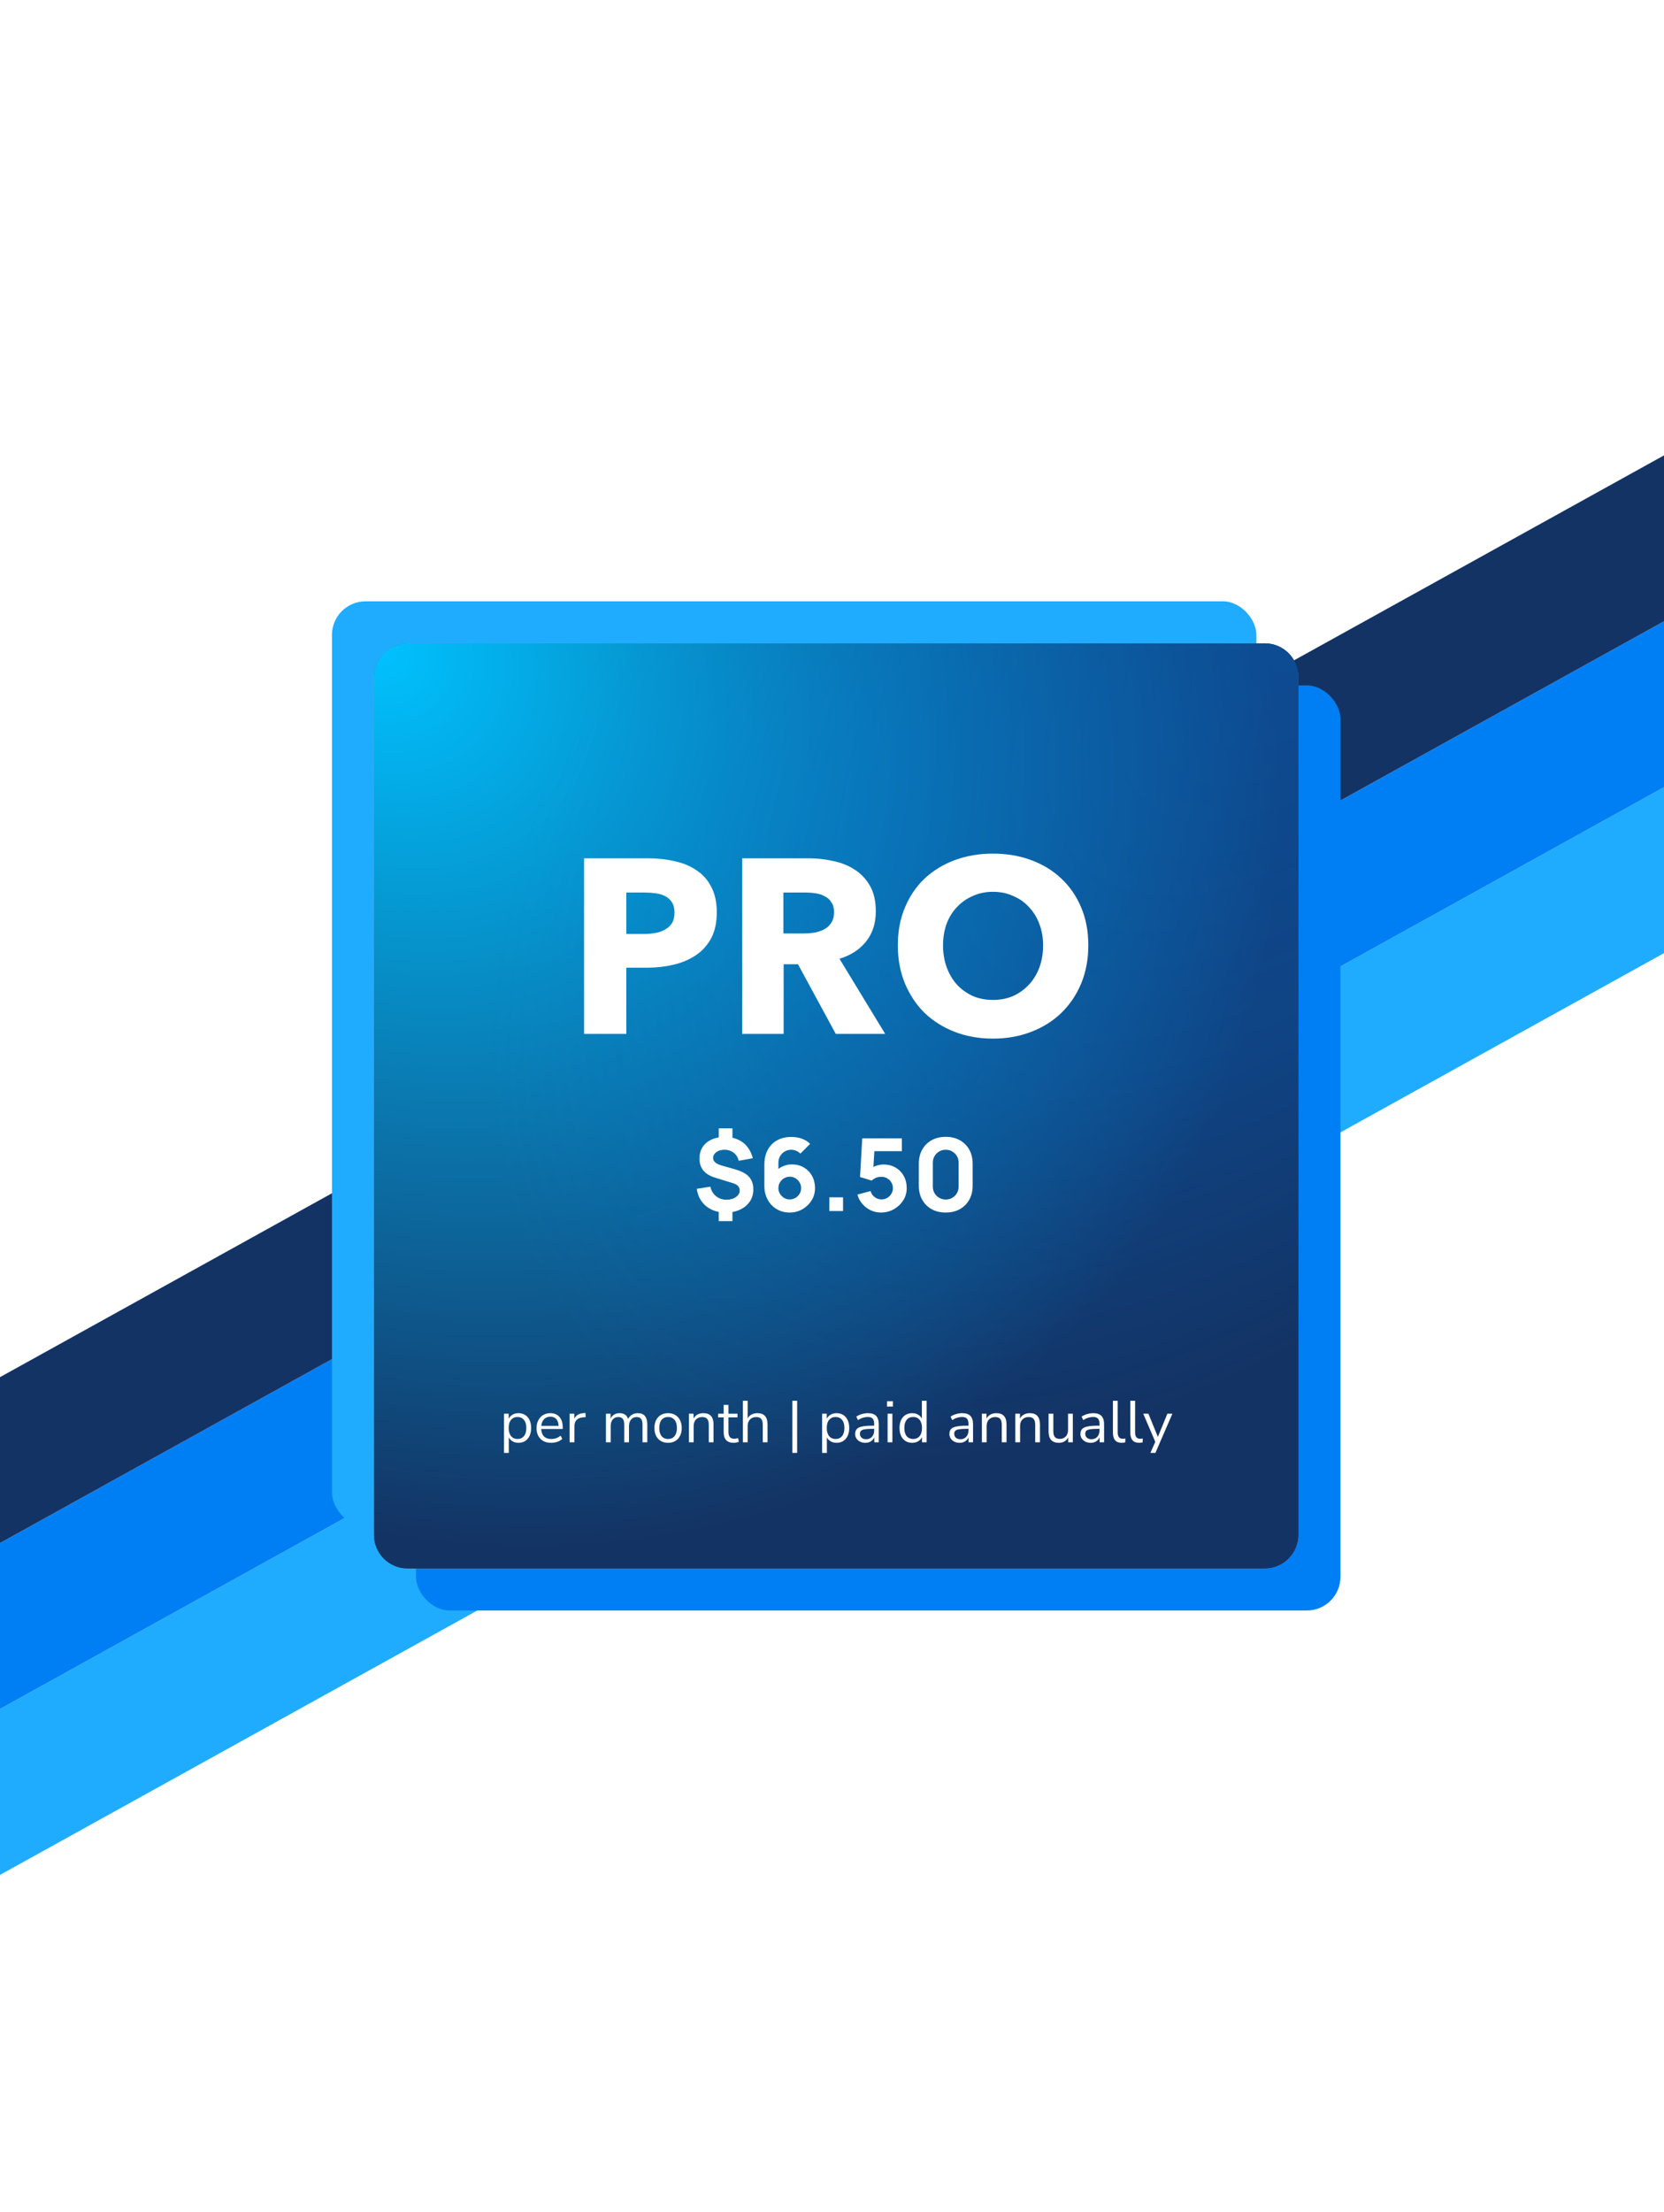
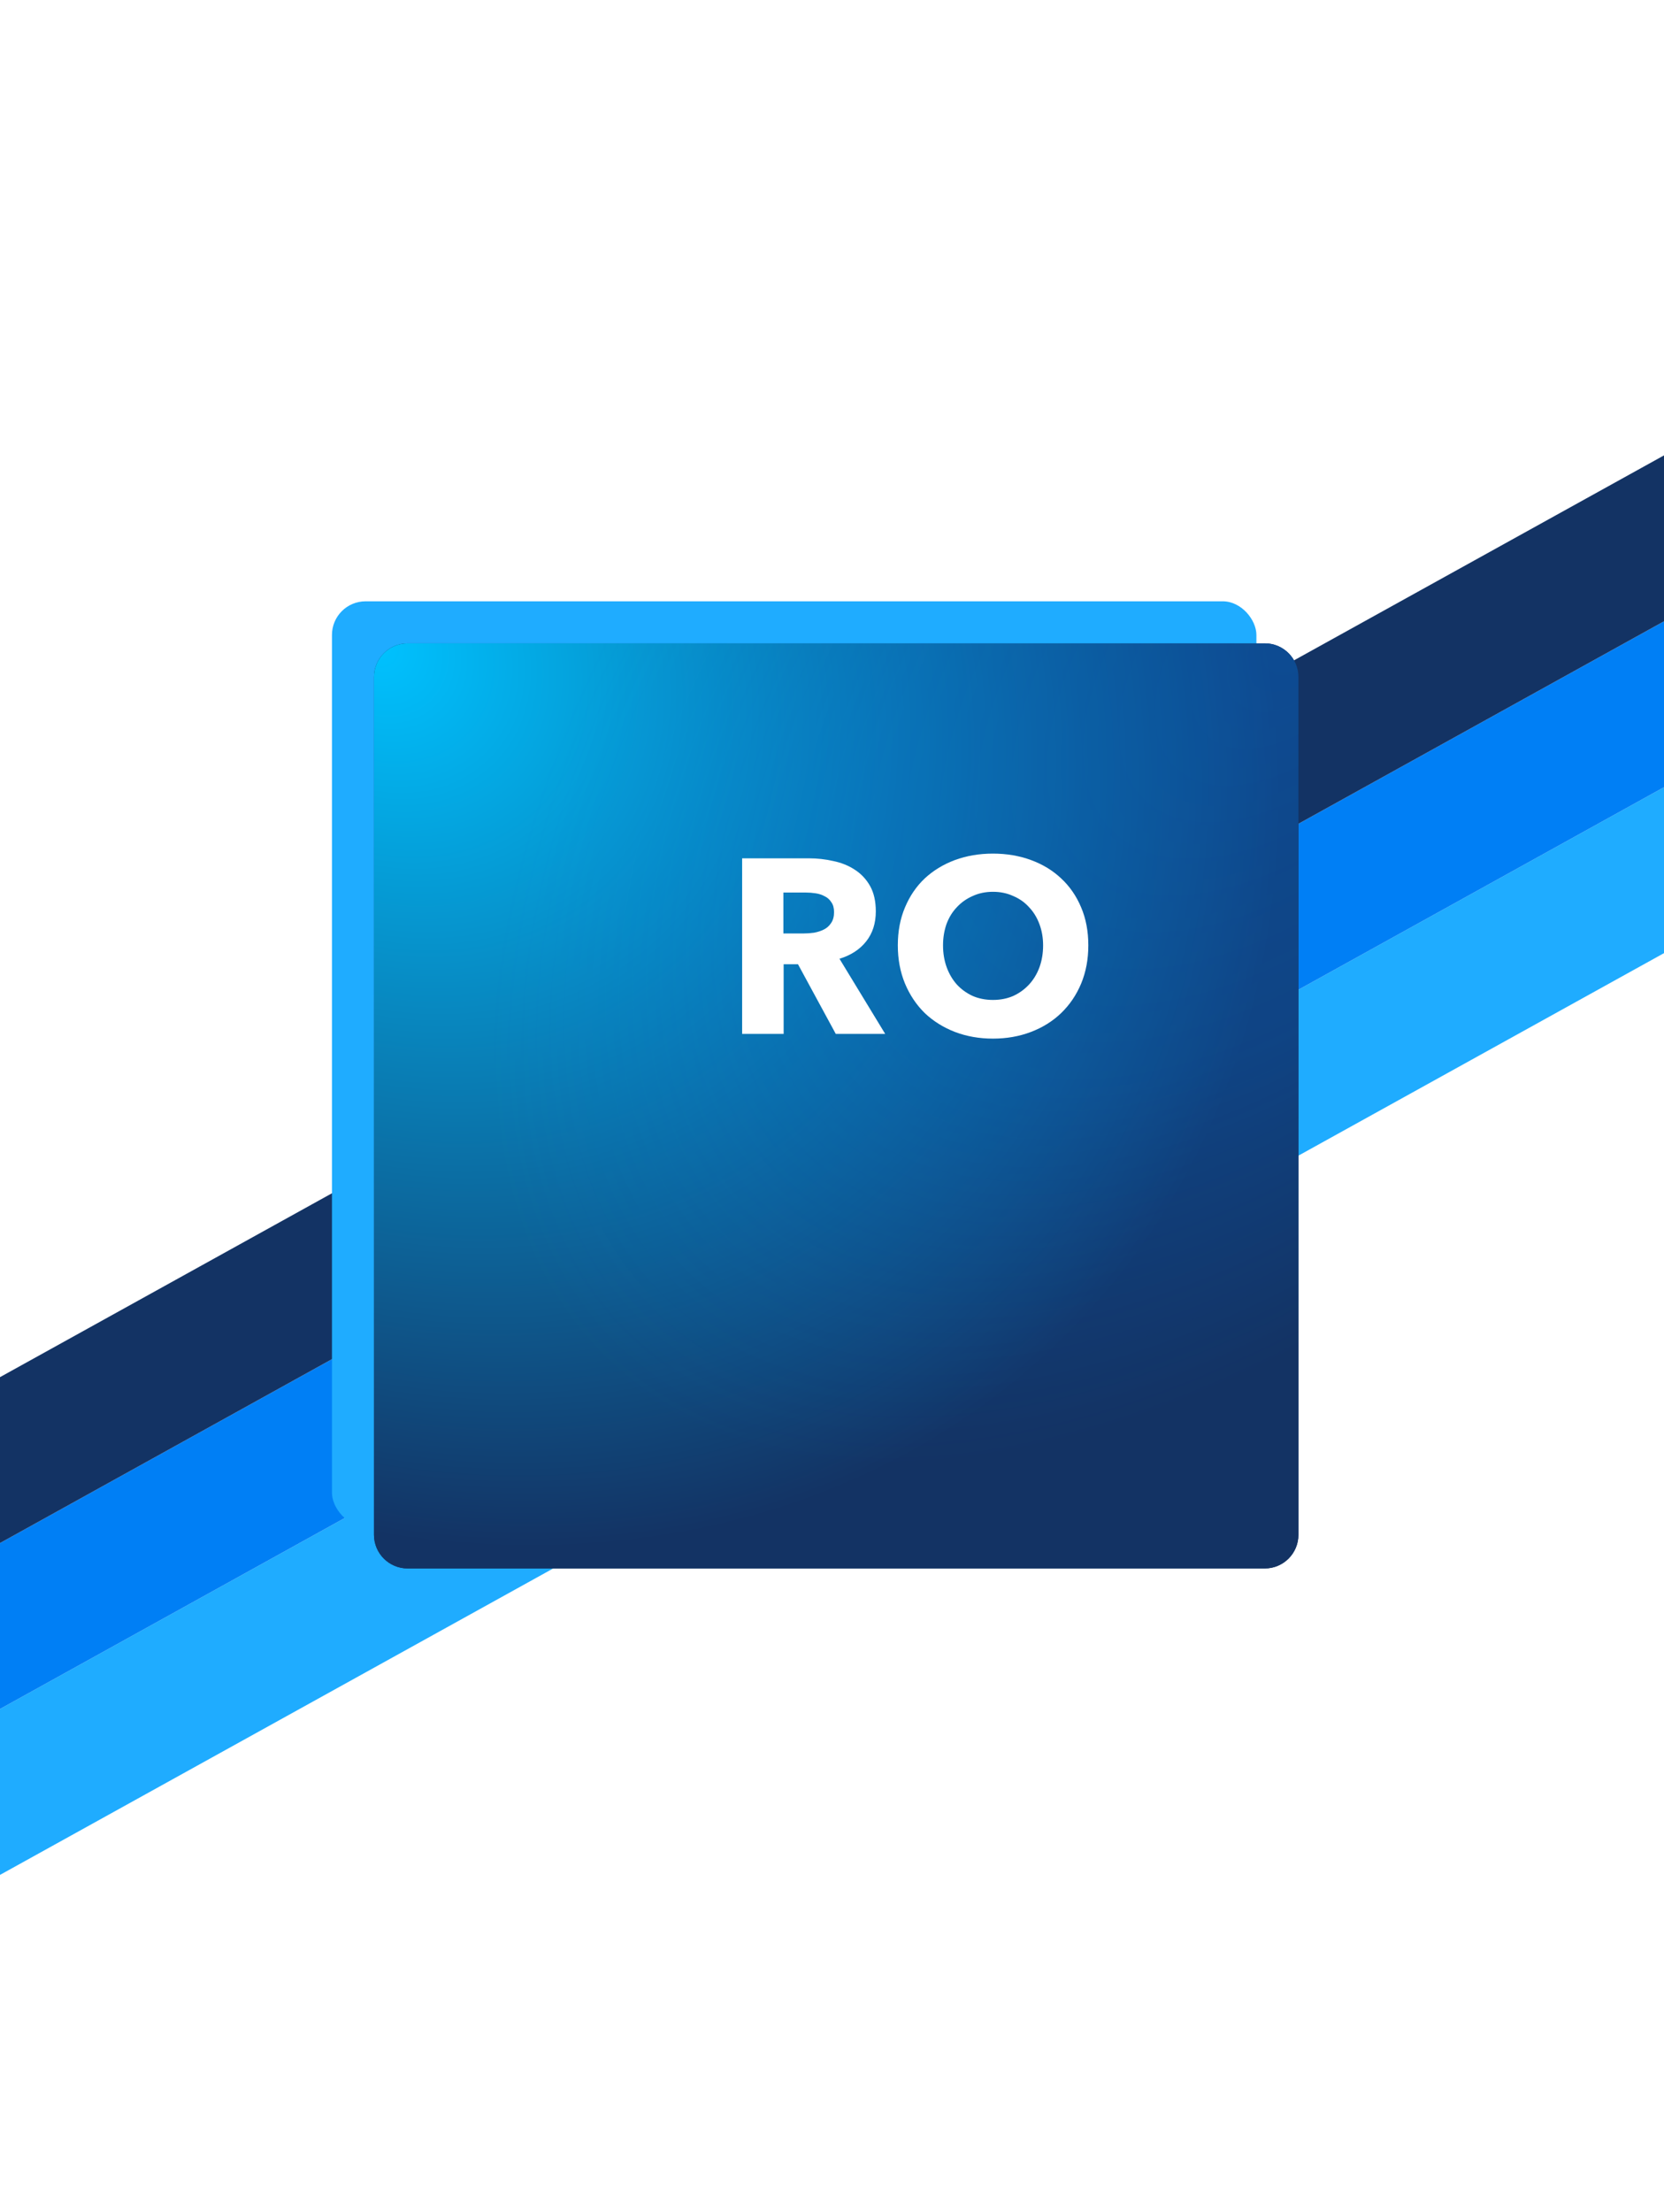
<svg xmlns="http://www.w3.org/2000/svg" width="396" height="526" viewBox="0 0 396 526" fill="none">
  <rect width="396" height="526" rx="6" fill="white" />
  <path d="M0 406.422L396 187.213V226.67L0 445.879V406.422Z" fill="#1FACFF" />
  <path d="M0 366.965L396 147.756V187.213L0 406.423V366.965Z" fill="#007FF5" />
  <path d="M0 327.507L396 108.298V147.755L0 366.964V327.507Z" fill="#133364" />
-   <rect x="99" y="163" width="220" height="220" rx="8" fill="#007FF5" />
  <rect x="79" y="143" width="220" height="220" rx="8" fill="#1FACFF" />
  <g filter="url(#filter0_d_60_447)">
-     <rect x="89" y="153" width="220" height="220" rx="8" fill="white" />
-   </g>
+     </g>
  <path d="M89 161C89 156.582 92.582 153 97 153H301C305.418 153 309 156.582 309 161V365C309 369.418 305.418 373 301 373H97C92.582 373 89 369.418 89 365V161Z" fill="#133364" />
  <path d="M89 161C89 156.582 92.582 153 97 153H301C305.418 153 309 156.582 309 161V365C309 369.418 305.418 373 301 373H97C92.582 373 89 369.418 89 365V161Z" fill="url(#paint0_radial_60_447)" />
  <path d="M89 161C89 156.582 92.582 153 97 153H301C305.418 153 309 156.582 309 161V365C309 369.418 305.418 373 301 373H97C92.582 373 89 369.418 89 365V161Z" fill="url(#paint1_radial_60_447)" fill-opacity="0.3" />
-   <path d="M119.947 345.52V336.196H121.053V337.414C121.258 336.994 121.561 336.667 121.963 336.434C122.373 336.191 122.849 336.07 123.391 336.07C123.997 336.07 124.525 336.215 124.973 336.504C125.43 336.784 125.78 337.19 126.023 337.722C126.275 338.245 126.401 338.87 126.401 339.598C126.401 340.317 126.275 340.942 126.023 341.474C125.78 341.997 125.43 342.403 124.973 342.692C124.525 342.981 123.997 343.126 123.391 343.126C122.868 343.126 122.401 343.009 121.991 342.776C121.58 342.543 121.277 342.221 121.081 341.81V345.52H119.947ZM123.153 342.216C123.787 342.216 124.296 341.992 124.679 341.544C125.061 341.087 125.253 340.438 125.253 339.598C125.253 338.749 125.061 338.1 124.679 337.652C124.296 337.204 123.787 336.98 123.153 336.98C122.518 336.98 122.009 337.204 121.627 337.652C121.244 338.1 121.053 338.749 121.053 339.598C121.053 340.438 121.244 341.087 121.627 341.544C122.009 341.992 122.518 342.216 123.153 342.216ZM131.175 343.126C130.102 343.126 129.252 342.813 128.627 342.188C128.002 341.553 127.689 340.695 127.689 339.612C127.689 338.912 127.829 338.296 128.109 337.764C128.389 337.223 128.772 336.807 129.257 336.518C129.752 336.219 130.321 336.07 130.965 336.07C131.889 336.07 132.612 336.369 133.135 336.966C133.658 337.554 133.919 338.366 133.919 339.402V339.836H128.795C128.832 340.611 129.056 341.203 129.467 341.614C129.878 342.015 130.447 342.216 131.175 342.216C131.586 342.216 131.978 342.155 132.351 342.034C132.724 341.903 133.079 341.693 133.415 341.404L133.807 342.202C133.499 342.491 133.107 342.72 132.631 342.888C132.155 343.047 131.67 343.126 131.175 343.126ZM130.993 336.91C130.349 336.91 129.84 337.111 129.467 337.512C129.094 337.913 128.874 338.441 128.809 339.094H132.939C132.911 338.403 132.729 337.867 132.393 337.484C132.066 337.101 131.6 336.91 130.993 336.91ZM135.56 343V336.196H136.666V337.414C137.03 336.593 137.777 336.14 138.906 336.056L139.312 336.014L139.396 336.994L138.682 337.078C138.038 337.134 137.548 337.339 137.212 337.694C136.876 338.039 136.708 338.515 136.708 339.122V343H135.56ZM144.201 343V336.196H145.307V337.344C145.513 336.933 145.797 336.621 146.161 336.406C146.525 336.182 146.95 336.07 147.435 336.07C148.499 336.07 149.181 336.532 149.479 337.456C149.685 337.027 149.988 336.691 150.389 336.448C150.791 336.196 151.253 336.07 151.775 336.07C153.287 336.07 154.043 336.966 154.043 338.758V343H152.909V338.814C152.909 338.189 152.797 337.731 152.573 337.442C152.359 337.143 151.999 336.994 151.495 336.994C150.945 336.994 150.506 337.19 150.179 337.582C149.853 337.974 149.689 338.497 149.689 339.15V343H148.555V338.814C148.555 338.189 148.443 337.731 148.219 337.442C148.005 337.143 147.645 336.994 147.141 336.994C146.581 336.994 146.138 337.19 145.811 337.582C145.494 337.974 145.335 338.497 145.335 339.15V343H144.201ZM158.992 343.126C158.329 343.126 157.755 342.981 157.27 342.692C156.784 342.403 156.406 341.997 156.136 341.474C155.874 340.942 155.744 340.317 155.744 339.598C155.744 338.879 155.874 338.259 156.136 337.736C156.406 337.204 156.784 336.793 157.27 336.504C157.755 336.215 158.329 336.07 158.992 336.07C159.645 336.07 160.214 336.215 160.7 336.504C161.194 336.793 161.572 337.204 161.834 337.736C162.104 338.259 162.24 338.879 162.24 339.598C162.24 340.317 162.104 340.942 161.834 341.474C161.572 341.997 161.194 342.403 160.7 342.692C160.214 342.981 159.645 343.126 158.992 343.126ZM158.992 342.216C159.626 342.216 160.135 341.992 160.518 341.544C160.9 341.087 161.092 340.438 161.092 339.598C161.092 338.749 160.9 338.1 160.518 337.652C160.135 337.204 159.626 336.98 158.992 336.98C158.348 336.98 157.834 337.204 157.452 337.652C157.078 338.1 156.892 338.749 156.892 339.598C156.892 340.438 157.078 341.087 157.452 341.544C157.834 341.992 158.348 342.216 158.992 342.216ZM163.943 343V336.196H165.049V337.358C165.273 336.929 165.59 336.607 166.001 336.392C166.412 336.177 166.874 336.07 167.387 336.07C169.002 336.07 169.809 336.966 169.809 338.758V343H168.675V338.828C168.675 338.193 168.549 337.731 168.297 337.442C168.054 337.143 167.662 336.994 167.121 336.994C166.496 336.994 165.996 337.19 165.623 337.582C165.259 337.965 165.077 338.478 165.077 339.122V343H163.943ZM174.63 343.126C173.827 343.126 173.225 342.916 172.824 342.496C172.423 342.067 172.222 341.451 172.222 340.648V337.078H170.892V336.196H172.222V334.11H173.356V336.196H175.512V337.078H173.356V340.536C173.356 341.068 173.468 341.474 173.692 341.754C173.916 342.025 174.28 342.16 174.784 342.16C174.933 342.16 175.083 342.141 175.232 342.104C175.381 342.067 175.517 342.029 175.638 341.992L175.834 342.86C175.713 342.925 175.535 342.986 175.302 343.042C175.069 343.098 174.845 343.126 174.63 343.126ZM176.794 343V333.13H177.928V337.316C178.152 336.905 178.465 336.597 178.866 336.392C179.277 336.177 179.734 336.07 180.238 336.07C181.853 336.07 182.66 336.966 182.66 338.758V343H181.526V338.828C181.526 338.193 181.4 337.731 181.148 337.442C180.906 337.143 180.514 336.994 179.972 336.994C179.347 336.994 178.848 337.19 178.474 337.582C178.11 337.965 177.928 338.478 177.928 339.122V343H176.794ZM188.571 345.52V333.13H189.705V345.52H188.571ZM195.648 345.52V336.196H196.754V337.414C196.959 336.994 197.263 336.667 197.664 336.434C198.075 336.191 198.551 336.07 199.092 336.07C199.699 336.07 200.226 336.215 200.674 336.504C201.131 336.784 201.481 337.19 201.724 337.722C201.976 338.245 202.102 338.87 202.102 339.598C202.102 340.317 201.976 340.942 201.724 341.474C201.481 341.997 201.131 342.403 200.674 342.692C200.226 342.981 199.699 343.126 199.092 343.126C198.569 343.126 198.103 343.009 197.692 342.776C197.281 342.543 196.978 342.221 196.782 341.81V345.52H195.648ZM198.854 342.216C199.489 342.216 199.997 341.992 200.38 341.544C200.763 341.087 200.954 340.438 200.954 339.598C200.954 338.749 200.763 338.1 200.38 337.652C199.997 337.204 199.489 336.98 198.854 336.98C198.219 336.98 197.711 337.204 197.328 337.652C196.945 338.1 196.754 338.749 196.754 339.598C196.754 340.438 196.945 341.087 197.328 341.544C197.711 341.992 198.219 342.216 198.854 342.216ZM205.952 343.126C205.485 343.126 205.065 343.037 204.692 342.86C204.328 342.673 204.039 342.421 203.824 342.104C203.609 341.787 203.502 341.432 203.502 341.04C203.502 340.545 203.628 340.153 203.88 339.864C204.141 339.575 204.566 339.369 205.154 339.248C205.751 339.117 206.563 339.052 207.59 339.052H208.038V338.618C208.038 338.039 207.917 337.624 207.674 337.372C207.441 337.111 207.063 336.98 206.54 336.98C206.129 336.98 205.733 337.041 205.35 337.162C204.967 337.274 204.575 337.461 204.174 337.722L203.782 336.896C204.137 336.644 204.566 336.443 205.07 336.294C205.583 336.145 206.073 336.07 206.54 336.07C207.417 336.07 208.066 336.285 208.486 336.714C208.915 337.143 209.13 337.811 209.13 338.716V343H208.066V341.824C207.889 342.225 207.613 342.543 207.24 342.776C206.876 343.009 206.447 343.126 205.952 343.126ZM206.134 342.272C206.694 342.272 207.151 342.081 207.506 341.698C207.861 341.306 208.038 340.811 208.038 340.214V339.794H207.604C206.848 339.794 206.251 339.831 205.812 339.906C205.383 339.971 205.079 340.093 204.902 340.27C204.734 340.438 204.65 340.671 204.65 340.97C204.65 341.353 204.781 341.665 205.042 341.908C205.313 342.151 205.677 342.272 206.134 342.272ZM211.094 334.502V333.228H212.494V334.502H211.094ZM211.234 343V336.196H212.368V343H211.234ZM217.078 343.126C216.471 343.126 215.939 342.981 215.482 342.692C215.034 342.403 214.684 341.997 214.432 341.474C214.189 340.942 214.068 340.317 214.068 339.598C214.068 338.87 214.189 338.245 214.432 337.722C214.684 337.19 215.034 336.784 215.482 336.504C215.939 336.215 216.471 336.07 217.078 336.07C217.61 336.07 218.076 336.187 218.478 336.42C218.888 336.653 219.192 336.975 219.388 337.386V333.13H220.522V343H219.416V341.754C219.22 342.183 218.916 342.519 218.506 342.762C218.095 343.005 217.619 343.126 217.078 343.126ZM217.316 342.216C217.95 342.216 218.459 341.992 218.842 341.544C219.224 341.087 219.416 340.438 219.416 339.598C219.416 338.749 219.224 338.1 218.842 337.652C218.459 337.204 217.95 336.98 217.316 336.98C216.672 336.98 216.158 337.204 215.776 337.652C215.402 338.1 215.216 338.749 215.216 339.598C215.216 340.438 215.402 341.087 215.776 341.544C216.158 341.992 216.672 342.216 217.316 342.216ZM228.388 343.126C227.921 343.126 227.501 343.037 227.128 342.86C226.764 342.673 226.474 342.421 226.26 342.104C226.045 341.787 225.938 341.432 225.938 341.04C225.938 340.545 226.064 340.153 226.316 339.864C226.577 339.575 227.002 339.369 227.59 339.248C228.187 339.117 228.999 339.052 230.026 339.052H230.474V338.618C230.474 338.039 230.352 337.624 230.11 337.372C229.876 337.111 229.498 336.98 228.976 336.98C228.565 336.98 228.168 337.041 227.786 337.162C227.403 337.274 227.011 337.461 226.61 337.722L226.218 336.896C226.572 336.644 227.002 336.443 227.506 336.294C228.019 336.145 228.509 336.07 228.976 336.07C229.853 336.07 230.502 336.285 230.922 336.714C231.351 337.143 231.566 337.811 231.566 338.716V343H230.502V341.824C230.324 342.225 230.049 342.543 229.676 342.776C229.312 343.009 228.882 343.126 228.388 343.126ZM228.57 342.272C229.13 342.272 229.587 342.081 229.942 341.698C230.296 341.306 230.474 340.811 230.474 340.214V339.794H230.04C229.284 339.794 228.686 339.831 228.248 339.906C227.818 339.971 227.515 340.093 227.338 340.27C227.17 340.438 227.086 340.671 227.086 340.97C227.086 341.353 227.216 341.665 227.478 341.908C227.748 342.151 228.112 342.272 228.57 342.272ZM233.669 343V336.196H234.775V337.358C234.999 336.929 235.317 336.607 235.727 336.392C236.138 336.177 236.6 336.07 237.113 336.07C238.728 336.07 239.535 336.966 239.535 338.758V343H238.401V338.828C238.401 338.193 238.275 337.731 238.023 337.442C237.781 337.143 237.389 336.994 236.847 336.994C236.222 336.994 235.723 337.19 235.349 337.582C234.985 337.965 234.803 338.478 234.803 339.122V343H233.669ZM241.627 343V336.196H242.733V337.358C242.957 336.929 243.274 336.607 243.685 336.392C244.095 336.177 244.557 336.07 245.071 336.07C246.685 336.07 247.493 336.966 247.493 338.758V343H246.359V338.828C246.359 338.193 246.233 337.731 245.981 337.442C245.738 337.143 245.346 336.994 244.805 336.994C244.179 336.994 243.68 337.19 243.307 337.582C242.943 337.965 242.761 338.478 242.761 339.122V343H241.627ZM251.992 343.126C250.358 343.126 249.542 342.225 249.542 340.424V336.196H250.676V340.41C250.676 341.017 250.797 341.465 251.04 341.754C251.292 342.043 251.684 342.188 252.216 342.188C252.794 342.188 253.266 341.997 253.63 341.614C253.994 341.222 254.176 340.704 254.176 340.06V336.196H255.31V343H254.204V341.852C253.989 342.263 253.686 342.58 253.294 342.804C252.911 343.019 252.477 343.126 251.992 343.126ZM259.573 343.126C259.107 343.126 258.687 343.037 258.313 342.86C257.949 342.673 257.66 342.421 257.445 342.104C257.231 341.787 257.123 341.432 257.123 341.04C257.123 340.545 257.249 340.153 257.501 339.864C257.763 339.575 258.187 339.369 258.775 339.248C259.373 339.117 260.185 339.052 261.211 339.052H261.659V338.618C261.659 338.039 261.538 337.624 261.295 337.372C261.062 337.111 260.684 336.98 260.161 336.98C259.751 336.98 259.354 337.041 258.971 337.162C258.589 337.274 258.197 337.461 257.795 337.722L257.403 336.896C257.758 336.644 258.187 336.443 258.691 336.294C259.205 336.145 259.695 336.07 260.161 336.07C261.039 336.07 261.687 336.285 262.107 336.714C262.537 337.143 262.751 337.811 262.751 338.716V343H261.687V341.824C261.51 342.225 261.235 342.543 260.861 342.776C260.497 343.009 260.068 343.126 259.573 343.126ZM259.755 342.272C260.315 342.272 260.773 342.081 261.127 341.698C261.482 341.306 261.659 340.811 261.659 340.214V339.794H261.225C260.469 339.794 259.872 339.831 259.433 339.906C259.004 339.971 258.701 340.093 258.523 340.27C258.355 340.438 258.271 340.671 258.271 340.97C258.271 341.353 258.402 341.665 258.663 341.908C258.934 342.151 259.298 342.272 259.755 342.272ZM266.941 343.126C266.25 343.126 265.728 342.925 265.373 342.524C265.028 342.113 264.855 341.521 264.855 340.746V333.13H265.989V340.662C265.989 341.661 266.386 342.16 267.179 342.16C267.412 342.16 267.622 342.132 267.809 342.076L267.781 343.028C267.492 343.093 267.212 343.126 266.941 343.126ZM271.084 343.126C270.393 343.126 269.87 342.925 269.516 342.524C269.17 342.113 268.998 341.521 268.998 340.746V333.13H270.132V340.662C270.132 341.661 270.528 342.16 271.322 342.16C271.555 342.16 271.765 342.132 271.952 342.076L271.924 343.028C271.634 343.093 271.354 343.126 271.084 343.126ZM273.774 345.52L274.936 342.888L272.066 336.196H273.298L275.552 341.712L277.82 336.196H279.01L274.964 345.52H273.774Z" fill="white" />
-   <path d="M171.044 290.4V287.52H174.308V290.4H171.044ZM171.044 271.224V268.344H174.308V271.224H171.044ZM172.7 288.36C171.46 288.36 170.352 288.132 169.376 287.676C168.4 287.212 167.604 286.56 166.988 285.72C166.372 284.872 165.98 283.872 165.812 282.72L169.052 282.216C169.268 283.16 169.72 283.912 170.408 284.472C171.104 285.032 171.932 285.312 172.892 285.312C173.796 285.312 174.544 285.1 175.136 284.676C175.736 284.252 176.036 283.728 176.036 283.104C176.036 282.68 175.904 282.332 175.64 282.06C175.384 281.78 174.98 281.552 174.428 281.376L170.156 280.056C167.692 279.296 166.46 277.792 166.46 275.544C166.46 274.488 166.708 273.572 167.204 272.796C167.708 272.02 168.416 271.424 169.328 271.008C170.248 270.584 171.332 270.376 172.58 270.384C173.724 270.4 174.74 270.608 175.628 271.008C176.516 271.4 177.256 271.972 177.848 272.724C178.448 273.468 178.884 274.376 179.156 275.448L175.796 276.048C175.684 275.536 175.476 275.088 175.172 274.704C174.868 274.312 174.488 274.008 174.032 273.792C173.584 273.568 173.084 273.448 172.532 273.432C172.004 273.416 171.524 273.492 171.092 273.66C170.668 273.828 170.328 274.064 170.072 274.368C169.824 274.664 169.7 275 169.7 275.376C169.7 275.792 169.876 276.152 170.228 276.456C170.58 276.752 171.14 277.008 171.908 277.224L174.956 278.088C176.484 278.528 177.584 279.124 178.256 279.876C178.936 280.628 179.276 281.624 179.276 282.864C179.276 283.952 179 284.908 178.448 285.732C177.896 286.556 177.124 287.2 176.132 287.664C175.148 288.128 174.004 288.36 172.7 288.36ZM187.931 288.36C186.787 288.36 185.759 288.092 184.847 287.556C183.943 287.02 183.227 286.276 182.699 285.324C182.171 284.364 181.907 283.256 181.907 282V276.984C181.907 275.624 182.171 274.452 182.699 273.468C183.227 272.476 183.971 271.716 184.931 271.188C185.891 270.652 187.019 270.384 188.315 270.384C189.155 270.384 189.955 270.508 190.715 270.756C191.475 271.004 192.171 271.424 192.803 272.016L190.475 274.344C190.187 274.056 189.855 273.832 189.479 273.672C189.103 273.512 188.715 273.432 188.315 273.432C187.691 273.432 187.147 273.58 186.683 273.876C186.227 274.164 185.871 274.544 185.615 275.016C185.367 275.48 185.243 275.976 185.243 276.504V279.072L184.691 278.472C185.187 277.968 185.759 277.584 186.407 277.32C187.063 277.048 187.739 276.912 188.435 276.912C189.523 276.912 190.479 277.156 191.303 277.644C192.135 278.132 192.783 278.8 193.247 279.648C193.719 280.496 193.955 281.464 193.955 282.552C193.955 283.64 193.679 284.624 193.127 285.504C192.575 286.376 191.843 287.072 190.931 287.592C190.019 288.104 189.019 288.36 187.931 288.36ZM187.931 285.24C188.427 285.24 188.879 285.12 189.287 284.88C189.703 284.64 190.031 284.316 190.271 283.908C190.519 283.5 190.643 283.048 190.643 282.552C190.643 282.056 190.523 281.604 190.283 281.196C190.043 280.78 189.719 280.452 189.311 280.212C188.903 279.964 188.451 279.84 187.955 279.84C187.459 279.84 187.003 279.964 186.587 280.212C186.179 280.452 185.851 280.78 185.603 281.196C185.363 281.604 185.243 282.056 185.243 282.552C185.243 283.032 185.363 283.476 185.603 283.884C185.843 284.292 186.167 284.62 186.575 284.868C186.983 285.116 187.435 285.24 187.931 285.24ZM197.364 288V284.736H200.628V288H197.364ZM209.66 288.36C208.788 288.36 207.968 288.18 207.2 287.82C206.44 287.46 205.784 286.96 205.232 286.32C204.68 285.68 204.284 284.936 204.044 284.088L207.188 283.248C207.292 283.656 207.476 284.008 207.74 284.304C208.012 284.6 208.324 284.832 208.676 285C209.036 285.16 209.404 285.24 209.78 285.24C210.276 285.24 210.728 285.12 211.136 284.88C211.552 284.64 211.88 284.316 212.12 283.908C212.368 283.5 212.492 283.048 212.492 282.552C212.492 282.056 212.368 281.604 212.12 281.196C211.88 280.788 211.552 280.464 211.136 280.224C210.728 279.984 210.276 279.864 209.78 279.864C209.172 279.864 208.676 279.968 208.292 280.176C207.908 280.376 207.62 280.568 207.428 280.752L204.668 279.912L205.196 270.72H214.628V273.768H206.996L208.148 272.688L207.788 278.616L207.236 277.944C207.668 277.592 208.16 277.336 208.712 277.176C209.264 277.016 209.78 276.936 210.26 276.936C211.348 276.936 212.304 277.18 213.128 277.668C213.96 278.148 214.608 278.812 215.072 279.66C215.544 280.5 215.78 281.464 215.78 282.552C215.78 283.64 215.496 284.624 214.928 285.504C214.36 286.376 213.612 287.072 212.684 287.592C211.756 288.104 210.748 288.36 209.66 288.36ZM225.065 288.36C223.785 288.36 222.665 288.092 221.705 287.556C220.745 287.02 219.997 286.272 219.461 285.312C218.925 284.352 218.657 283.232 218.657 281.952V276.768C218.657 275.488 218.925 274.368 219.461 273.408C219.997 272.448 220.745 271.7 221.705 271.164C222.665 270.628 223.785 270.36 225.065 270.36C226.345 270.36 227.465 270.628 228.425 271.164C229.385 271.7 230.133 272.448 230.669 273.408C231.205 274.368 231.473 275.488 231.473 276.768V281.952C231.473 283.232 231.205 284.352 230.669 285.312C230.133 286.272 229.385 287.02 228.425 287.556C227.465 288.092 226.345 288.36 225.065 288.36ZM225.065 285.264C225.641 285.264 226.161 285.128 226.625 284.856C227.089 284.584 227.457 284.216 227.729 283.752C228.001 283.288 228.137 282.768 228.137 282.192V276.504C228.137 275.928 228.001 275.408 227.729 274.944C227.457 274.48 227.089 274.112 226.625 273.84C226.161 273.568 225.641 273.432 225.065 273.432C224.489 273.432 223.969 273.568 223.505 273.84C223.041 274.112 222.673 274.48 222.401 274.944C222.129 275.408 221.993 275.928 221.993 276.504V282.192C221.993 282.768 222.129 283.288 222.401 283.752C222.673 284.216 223.041 284.584 223.505 284.856C223.969 285.128 224.489 285.264 225.065 285.264Z" fill="white" />
-   <path d="M170.577 216.979C170.577 219.416 170.126 221.481 169.224 223.172C168.323 224.823 167.108 226.16 165.579 227.182C164.05 228.205 162.286 228.952 160.286 229.424C158.287 229.895 156.209 230.131 154.053 230.131H149.055V245.879H139V204.121H154.289C156.562 204.121 158.679 204.357 160.639 204.828C162.639 205.261 164.363 205.988 165.814 207.011C167.304 207.994 168.46 209.311 169.283 210.962C170.146 212.575 170.577 214.58 170.577 216.979ZM160.522 217.038C160.522 216.055 160.326 215.248 159.934 214.619C159.542 213.99 159.012 213.499 158.346 213.145C157.68 212.791 156.915 212.555 156.053 212.437C155.229 212.319 154.367 212.26 153.465 212.26H149.055V222.11H153.289C154.23 222.11 155.131 222.031 155.994 221.874C156.856 221.717 157.621 221.441 158.287 221.048C158.993 220.655 159.542 220.144 159.934 219.515C160.326 218.846 160.522 218.021 160.522 217.038Z" fill="white" />
  <path d="M198.899 245.879L189.902 229.306H186.492V245.879H176.613V204.121H192.489C194.489 204.121 196.429 204.337 198.311 204.769C200.232 205.163 201.937 205.851 203.427 206.834C204.956 207.817 206.171 209.114 207.072 210.727C207.974 212.339 208.425 214.344 208.425 216.743C208.425 219.574 207.66 221.953 206.132 223.879C204.603 225.806 202.486 227.182 199.781 228.008L210.659 245.879H198.899ZM198.487 216.92C198.487 215.937 198.272 215.15 197.84 214.56C197.448 213.931 196.919 213.459 196.253 213.145C195.626 212.791 194.9 212.555 194.077 212.437C193.293 212.319 192.529 212.26 191.784 212.26H186.433V221.992H191.196C192.019 221.992 192.862 221.933 193.724 221.815C194.587 221.658 195.371 221.402 196.076 221.048C196.782 220.694 197.35 220.183 197.782 219.515C198.252 218.846 198.487 217.981 198.487 216.92Z" fill="white" />
  <path d="M259 224.823C259 228.126 258.432 231.154 257.295 233.906C256.158 236.619 254.57 238.959 252.532 240.925C250.532 242.852 248.141 244.346 245.358 245.408C242.575 246.469 239.556 247 236.302 247C233.049 247 230.03 246.469 227.247 245.408C224.503 244.346 222.111 242.852 220.073 240.925C218.074 238.959 216.505 236.619 215.369 233.906C214.232 231.154 213.663 228.126 213.663 224.823C213.663 221.481 214.232 218.473 215.369 215.799C216.505 213.086 218.074 210.786 220.073 208.898C222.111 207.011 224.503 205.556 227.247 204.534C230.03 203.511 233.049 203 236.302 203C239.556 203 242.575 203.511 245.358 204.534C248.141 205.556 250.532 207.011 252.532 208.898C254.57 210.786 256.158 213.086 257.295 215.799C258.432 218.473 259 221.481 259 224.823ZM248.239 224.823C248.239 223.014 247.945 221.324 247.357 219.751C246.769 218.178 245.946 216.841 244.887 215.74C243.868 214.6 242.614 213.715 241.124 213.086C239.674 212.417 238.066 212.083 236.302 212.083C234.538 212.083 232.931 212.417 231.48 213.086C230.03 213.715 228.776 214.6 227.717 215.74C226.659 216.841 225.835 218.178 225.247 219.751C224.699 221.324 224.424 223.014 224.424 224.823C224.424 226.71 224.718 228.46 225.306 230.072C225.894 231.645 226.698 233.002 227.717 234.142C228.776 235.282 230.03 236.187 231.48 236.855C232.931 237.484 234.538 237.799 236.302 237.799C238.066 237.799 239.674 237.484 241.124 236.855C242.575 236.187 243.829 235.282 244.887 234.142C245.946 233.002 246.769 231.645 247.357 230.072C247.945 228.46 248.239 226.71 248.239 224.823Z" fill="white" />
  <defs>
    <filter id="filter0_d_60_447" x="79" y="143" width="240" height="240" filterUnits="userSpaceOnUse" color-interpolation-filters="sRGB">
      <feFlood flood-opacity="0" result="BackgroundImageFix" />
      <feColorMatrix in="SourceAlpha" type="matrix" values="0 0 0 0 0 0 0 0 0 0 0 0 0 0 0 0 0 0 127 0" result="hardAlpha" />
      <feOffset />
      <feGaussianBlur stdDeviation="5" />
      <feColorMatrix type="matrix" values="0 0 0 0 0 0 0 0 0 0 0 0 0 0 0 0 0 0 0.1 0" />
      <feBlend mode="normal" in2="BackgroundImageFix" result="effect1_dropShadow_60_447" />
      <feBlend mode="normal" in="SourceGraphic" in2="effect1_dropShadow_60_447" result="shape" />
    </filter>
    <radialGradient id="paint0_radial_60_447" cx="0" cy="0" r="1" gradientUnits="userSpaceOnUse" gradientTransform="translate(89 153) rotate(-45.807) scale(193.964 233.702)">
      <stop stop-color="#00C2FF" />
      <stop offset="1" stop-color="#133364" />
    </radialGradient>
    <radialGradient id="paint1_radial_60_447" cx="0" cy="0" r="1" gradientUnits="userSpaceOnUse" gradientTransform="translate(309 153) rotate(134.193) scale(237.36 136.29)">
      <stop stop-color="#0084FF" />
      <stop offset="0.545" stop-color="#0084FF" stop-opacity="0.689" />
      <stop offset="1" stop-color="#0084FF" stop-opacity="0" />
    </radialGradient>
  </defs>
</svg>